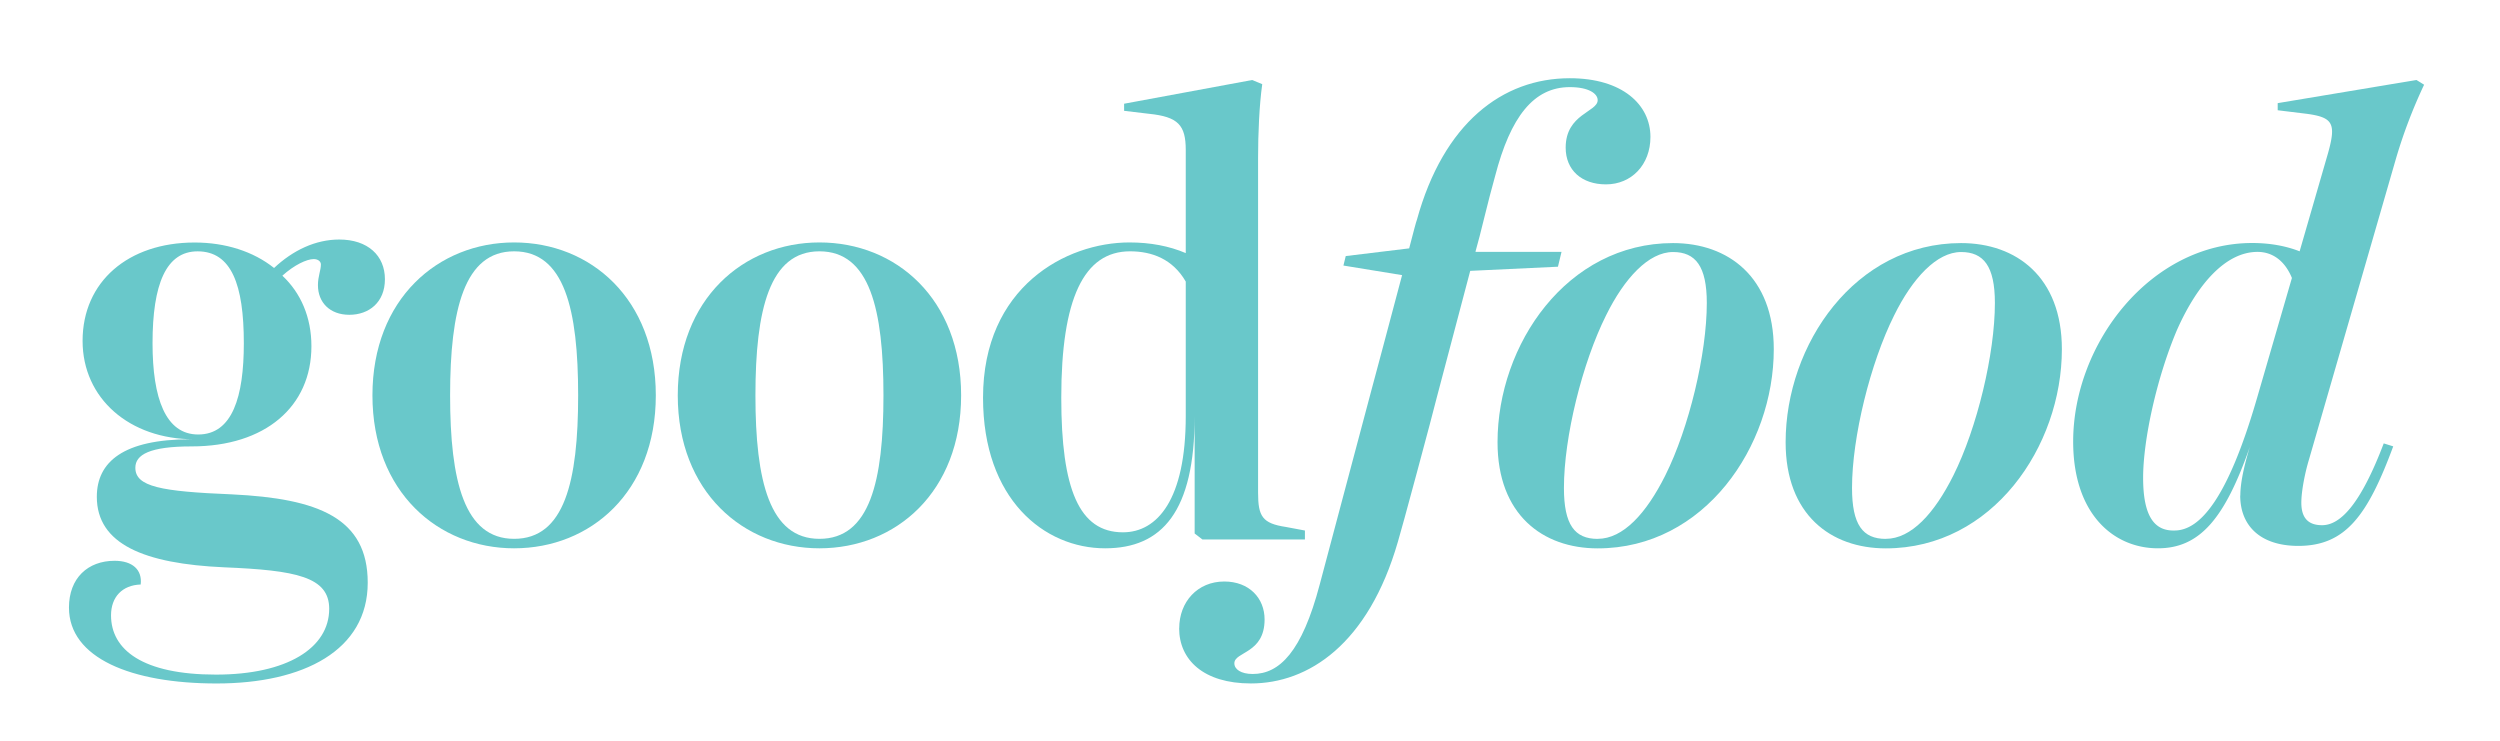
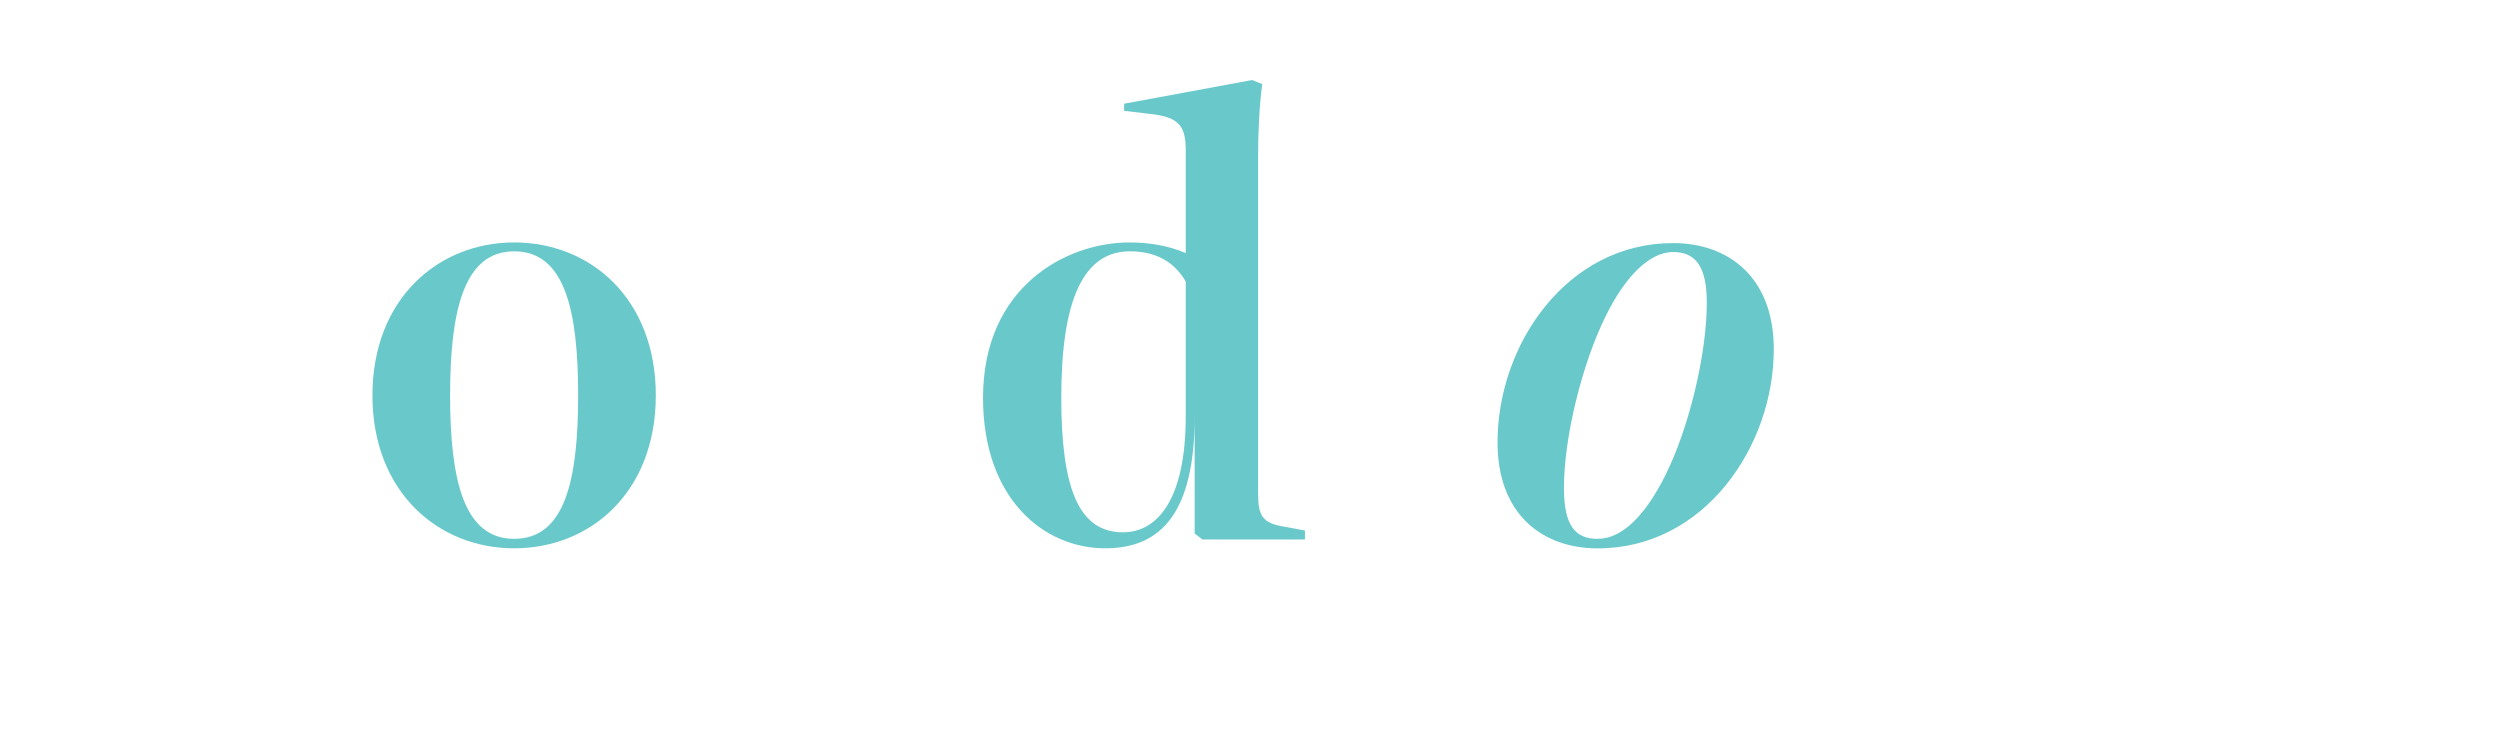
<svg xmlns="http://www.w3.org/2000/svg" id="_3_logo_good-food" data-name="3_logo_good-food" viewBox="0 0 2160 640">
  <title>3_logo_good-food</title>
-   <path id="g" d="M171.23,375.4c29.7,0,39.44-32.77,39.44-78.86,0-50.71-10.76-79.38-39.95-79.38-27.15,0-38.93,28.16-38.93,79.38,0,47.63,11.27,78.86,39.44,78.86M59.58,525c0-25.61,16.38-40.48,39.44-40.48,15.35,0,24.06,7.69,22.53,20.49-15.89.52-25.62,10.76-25.62,26.65,0,29.69,27.15,51.2,90.68,51.2,61.44,0,97.82-23,97.82-56.84,0-27.67-28.69-33.29-90.67-35.86-69.14-3.07-110.11-20-110.11-60.94,0-30.22,23-49.69,80.93-49.69h3.07c-55.83,0-96.3-35.33-96.3-85,0-51.23,39.45-85,96.8-85,26.64,0,50.71,7.69,68.64,22,16.39-15.37,35.86-24.58,56.33-24.58,24.59,0,39.45,13.82,39.45,34.31,0,20-13.83,30.72-30.74,30.72s-27.13-10.74-27.13-25.6c0-7.67,2.55-12.81,2.55-17.93,0-2.56-2.55-4.61-6.14-4.61-6.15,0-16.92,5.12-27.15,14.35,15.87,14.84,25.1,35.85,25.1,60.94,0,52.25-39.95,86.56-103.46,86.56-36.36,0-48.66,7.17-48.66,18.44,0,16.39,22,20.49,83.49,23,74.77,3.59,117.28,20.49,117.28,76.32,0,58.38-55.31,87.07-130.6,87.07-73.76,0-127.53-22-127.53-65.55" style="fill: #69c8ca" />
  <path id="_0000" data-name="0000" d="M444.2,465.55c43.54,0,55.32-49.68,55.32-123.94S487.74,217.14,444.2,217.14c-43,0-55.31,50.2-55.31,124.47s12.29,123.94,55.31,123.94m0,8.19c-65.56,0-122.41-48.66-122.41-132.13S378.64,209.47,444.2,209.47c66.08,0,122.42,48.65,122.42,132.14S510.28,473.74,444.2,473.74" style="fill: #69c8ca" />
-   <path id="_000" data-name="000" d="M708,465.55c43.53,0,55.31-49.68,55.31-123.94S751.5,217.14,708,217.14c-43,0-55.31,50.2-55.31,124.47S665,465.55,708,465.55m0,8.19c-65.55,0-122.41-48.66-122.41-132.13S642.42,209.47,708,209.47c66.08,0,122.41,48.65,122.41,132.14S774.05,473.74,708,473.74" style="fill: #69c8ca" />
  <path id="dd" d="M1024.49,359.53V243.27c-11.26-19.47-29.19-26.13-48.14-26.13-40,0-59.41,41-59.41,126.51,0,78.88,15.37,116.27,53.27,116.27,29.7,0,54.28-28.18,54.28-100.39M954.84,473.74c-52.75,0-105.5-42.51-105.5-130.09,0-95.78,71.69-134.18,126.5-134.18,17.93,0,34.32,3.07,48.65,9.21V129.57c0-21.51-6.66-28.69-31.74-31.25l-21.52-2.56V89.62l110.63-20.49,8.71,3.59c-2.57,18.43-3.59,43-3.59,63.51V425.6c0,20.49,3.59,26.63,24.07,29.7l16.4,3.07v7.7h-88.61l-6.66-5.13V359.53c0,82.46-28.18,114.21-77.34,114.21" style="fill: #69c8ca" />
-   <path id="f" d="M1018.84,542.89c0-23,15.88-40.47,38.93-40.47,21.51,0,34.83,14.34,34.83,32.78,0,29.71-26.12,27.66-26.12,37.91,0,5.12,5.63,9.21,15.88,9.21,23,0,42.5-18.94,57.88-77.34L1184.8,337.5c2-7.16,15.87-59.4,26.63-99.87h-.52l-50.19-8.19,2-8.2,54.8-6.65c3.58-13.84,6.15-23.57,6.66-24.59,23-83.48,73.75-122.41,132.14-122.41,45.58,0,69.66,23,69.66,50.71,0,24.08-16.39,41-38.42,41-21,0-34.82-12.3-34.82-31.76,0-29.18,27.65-30.72,27.65-41,0-5.63-7.68-11.27-24.07-11.27-31.24,0-51.22,25.61-64.54,76.84-6.14,21.5-12.8,51.21-16.89,65v.52h74.26l-3.08,12.81-75.8,3.58-28.68,108.58c-3.06,12.81-31.75,119.34-33.81,125.49-25.6,88.6-77.33,122.41-127,122.41-41,0-62-20.49-62-47.64" style="fill: #69c8ca" />
  <path id="o" d="M1380.43,465.55c22,0,42-22,58.4-54.8,20.48-41,35.85-105,35.85-149,0-31.74-9.73-44-29.19-44-21,0-42,22.53-57.89,54.8-20.49,41-36.36,105-36.36,149.05,0,31.75,9.23,44,29.19,44m0,8.19c-47.63,0-86.56-29.19-86.56-91.67,0-84.51,59.94-172.1,151.62-172.1,47.63,0,87.06,29.2,87.06,91.68,0,84-59.92,172.09-152.12,172.09" style="fill: #69c8ca" />
-   <path id="oo" d="M1629.34,465.55c22,0,42-22,58.4-54.8,20.48-41,35.85-105,35.85-149,0-31.74-9.73-44-29.19-44-21,0-42,22.53-57.89,54.8-20.49,41-36.36,105-36.36,149.05,0,31.75,9.21,44,29.19,44m0,8.19c-47.63,0-86.56-29.19-86.56-91.67,0-84.51,59.94-172.1,151.62-172.1,47.62,0,87.06,29.2,87.06,91.68,0,84-59.93,172.09-152.12,172.09" style="fill: #69c8ca" />
-   <path id="d" d="M1950,344.17l30.21-104c-5.63-13.83-15.87-22.53-29.71-22.53-27.15,0-51.73,27.15-69.65,67.6-17.41,41-29.19,94.75-29.19,127.54,0,33.29,9.72,46.09,27.14,45.58,22,0,46.1-27.66,71.2-114.21m-14.35,84c0-11.78,3.59-26.64,8.2-42-21.52,61.47-43,87.58-79.39,87.58-38.41,0-73.24-29.71-73.24-92.19,0-85,67.1-171.58,154.66-171.58,15.38,0,29.22,2.56,41,7.18l24.59-85c7.17-25.61,4.09-30.74-18.44-33.81l-25.1-3.07V89.11l119.85-20,6.65,4.09a440.81,440.81,0,0,0-24.07,63L1995,396.92c-3.59,11.78-6.65,27.66-6.65,37.38,0,12.3,5.13,19.47,17.93,19.47,16.38,0,33.79-19.47,53.26-70.68l8.2,2.56c-22,59.42-41,86-82,86-32.78,0-50.2-17.4-50.2-43.53" style="fill: #69c8ca" />
</svg>